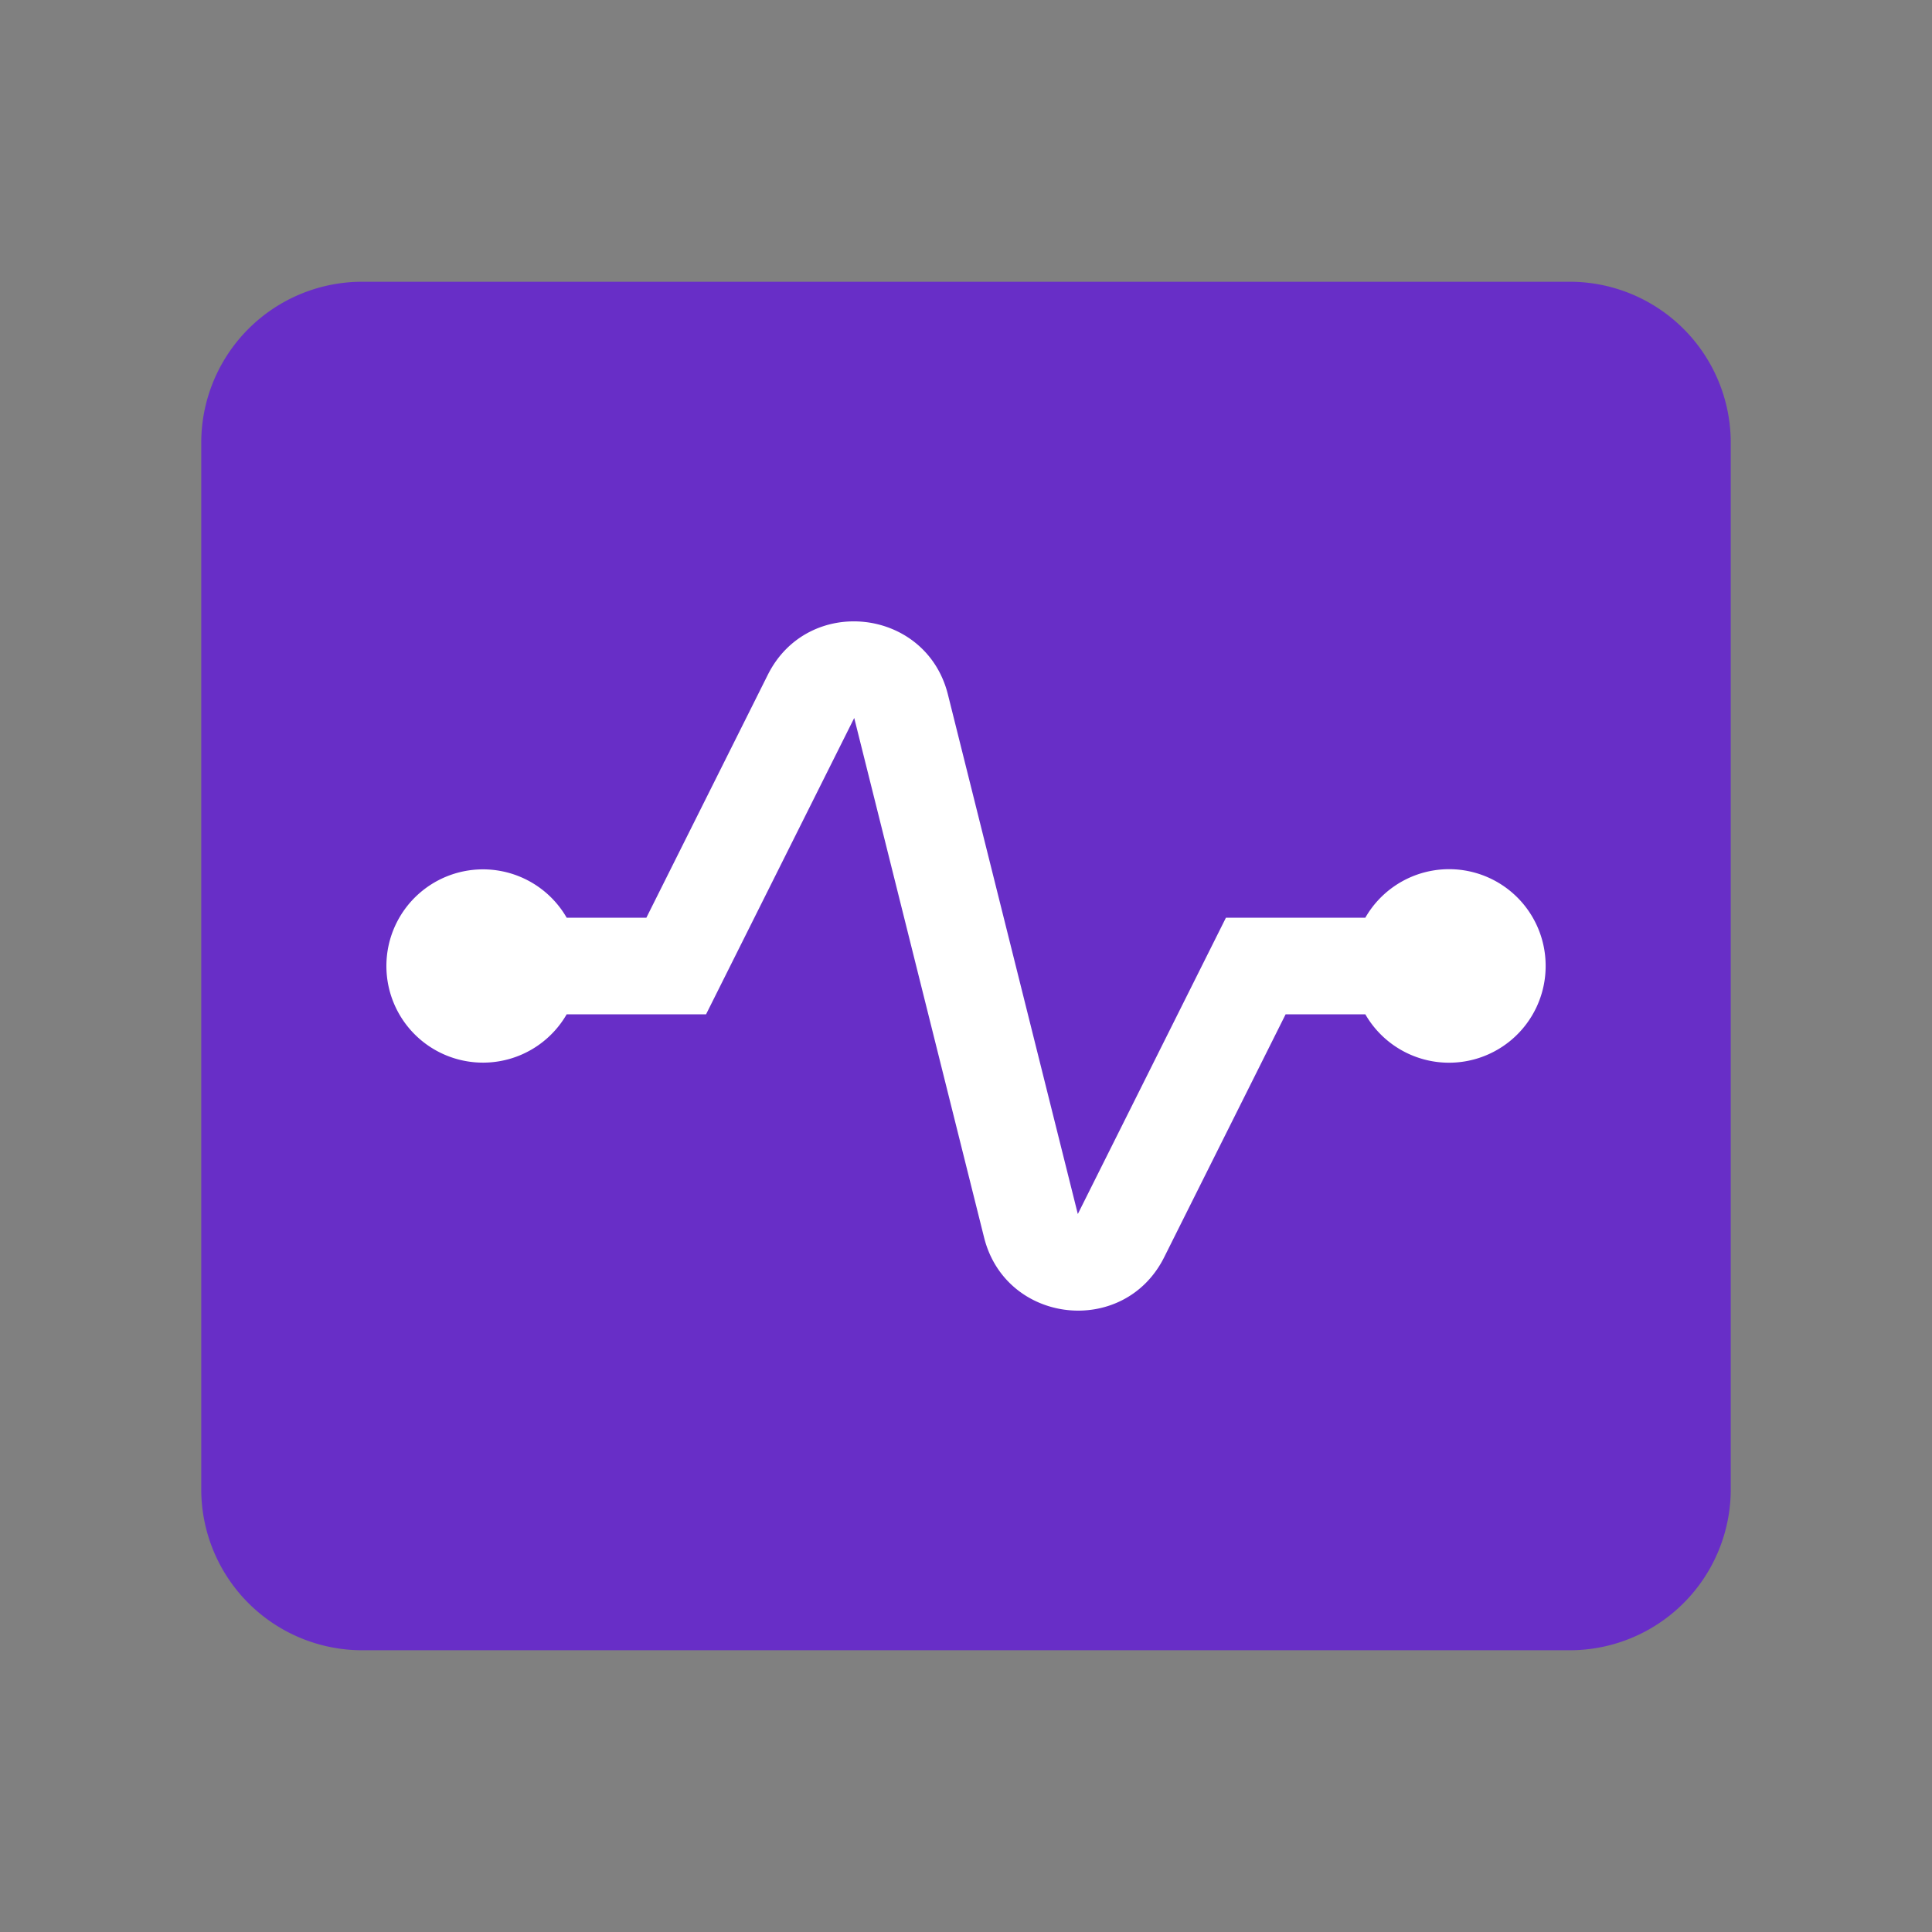
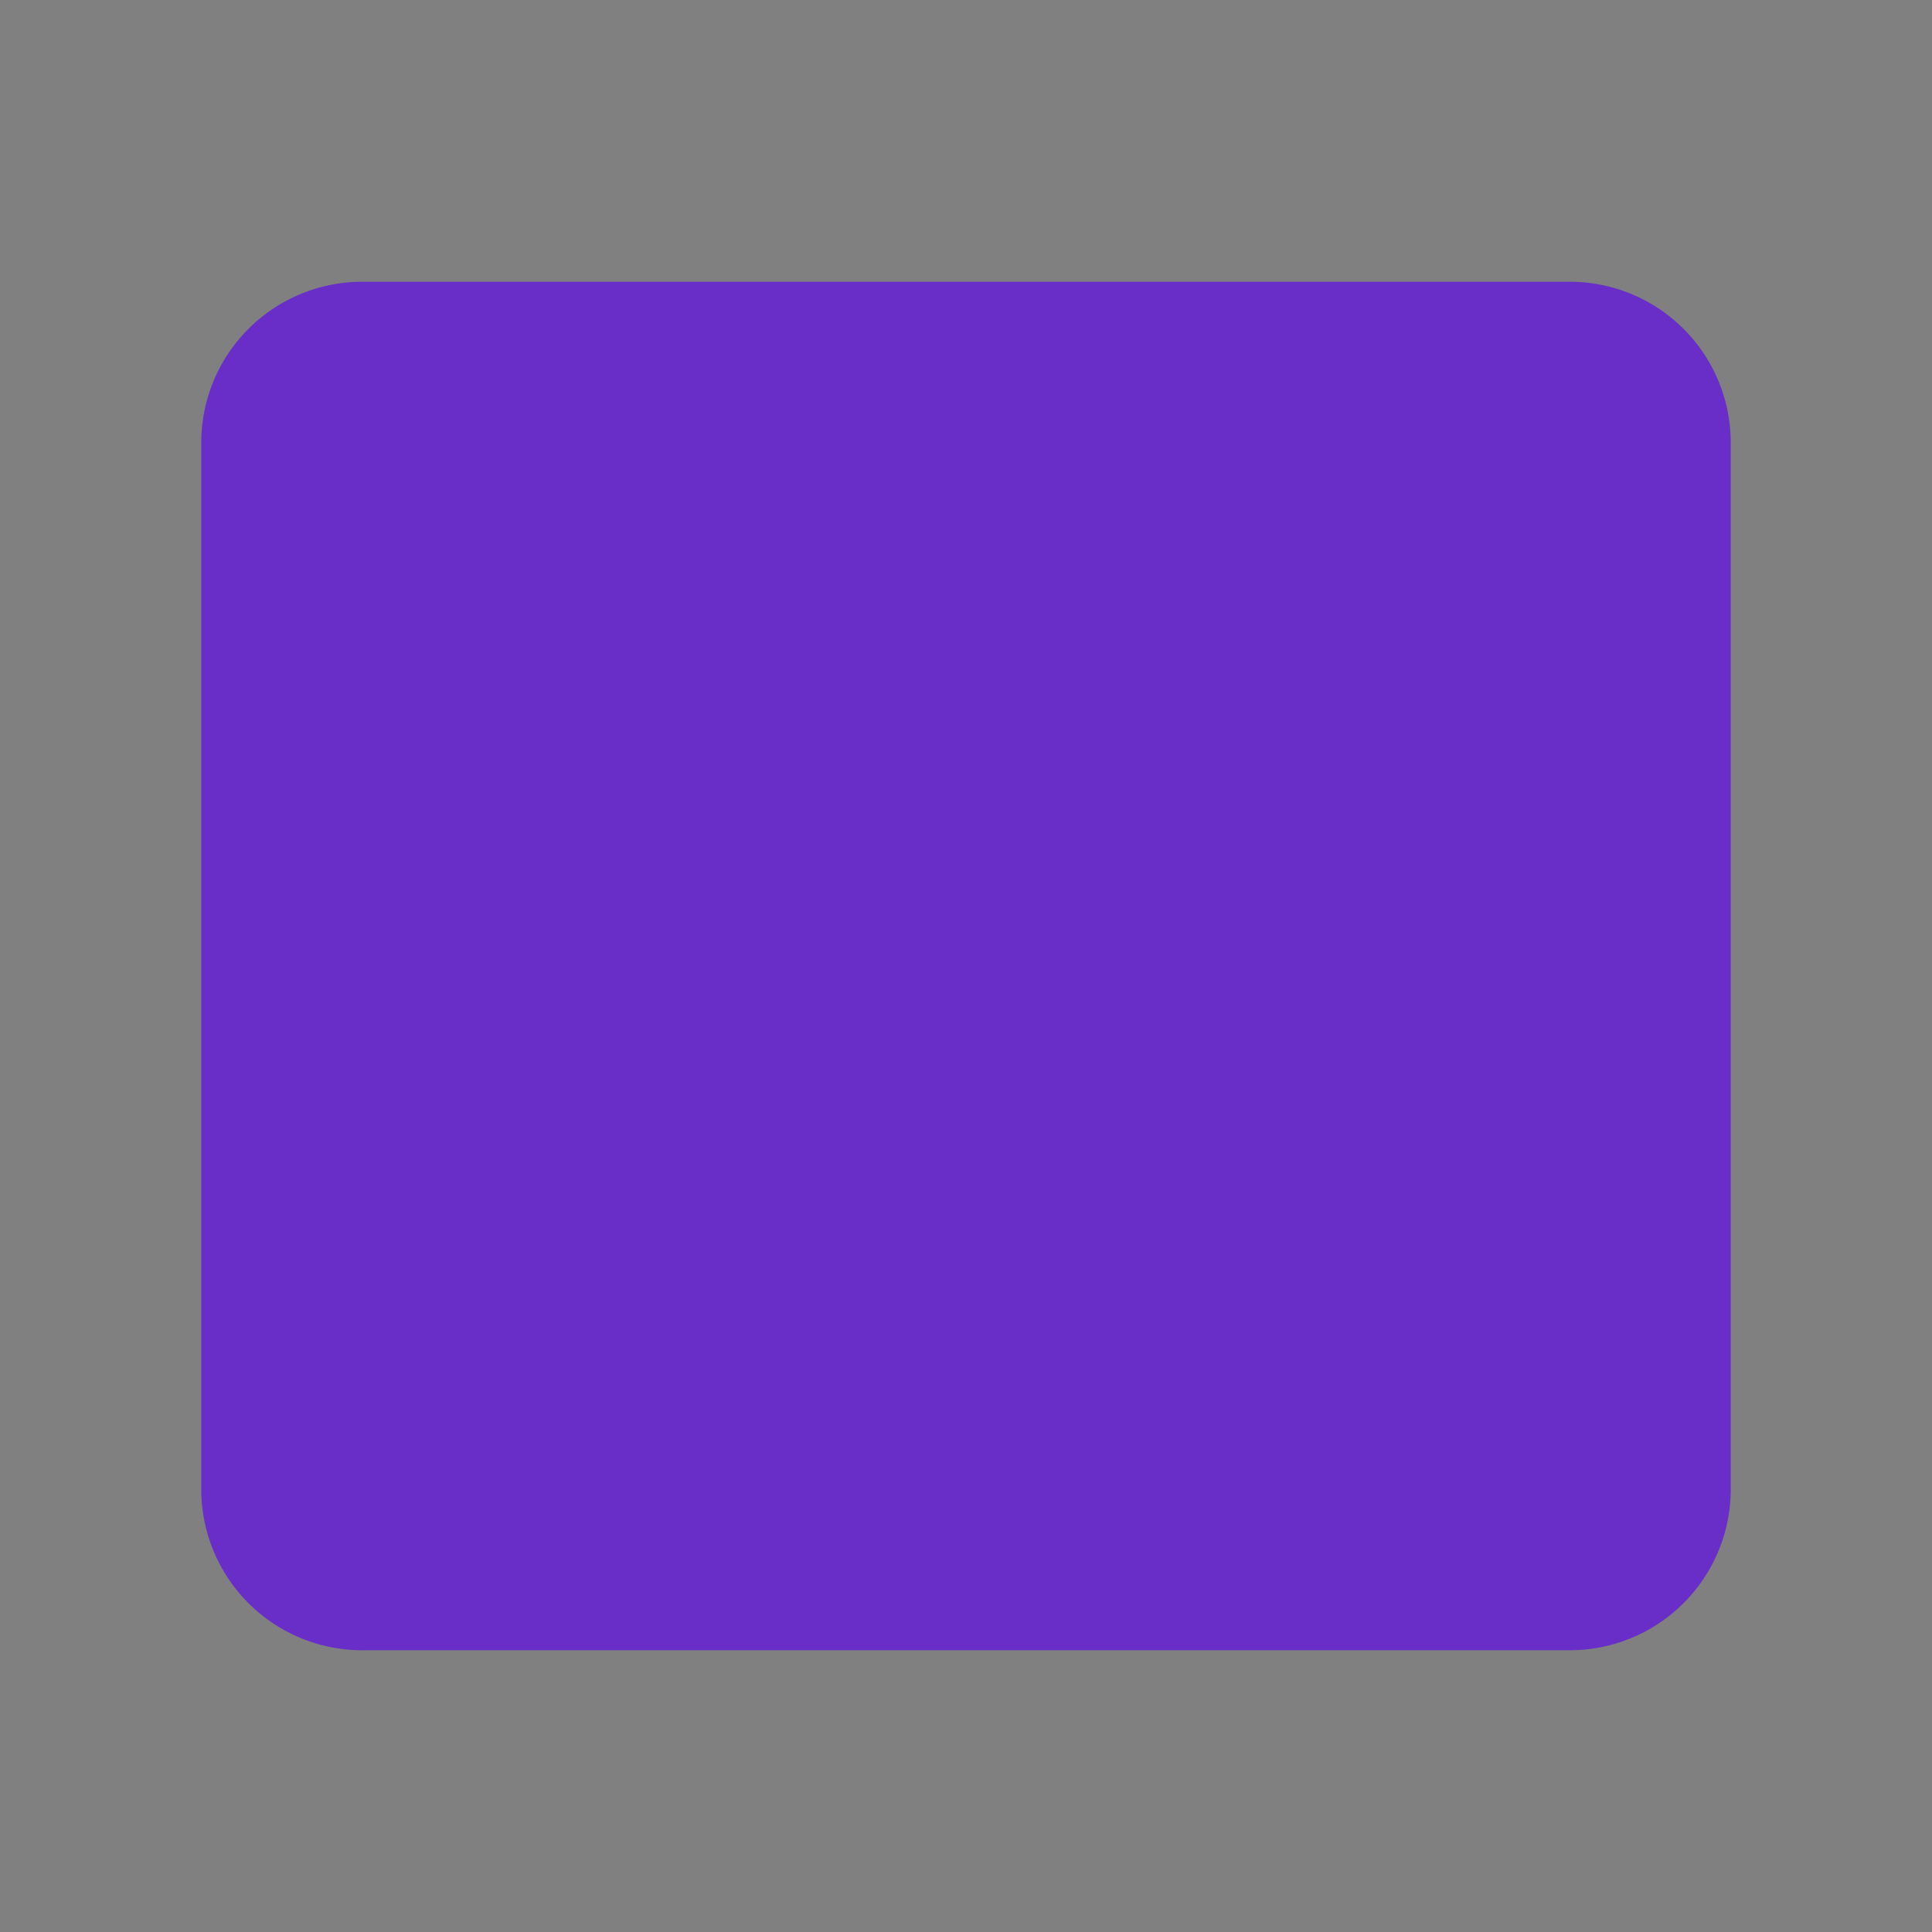
<svg xmlns="http://www.w3.org/2000/svg" width="48" height="48" viewBox="0 0 48 48" fill="none">
  <rect x="0" y="0" width="48" height="48" fill="#808080" stroke="none" />
  <path d="M5 11a4 4 0 0 1 4-4h30a4 4 0 0 1 4 4v26a4 4 0 0 1-4 4H9a4 4 0 0 1-4-4V11z" fill="#682EC7" />
-   <path d="M19.076 16.765c.997-1.993 3.935-1.67 4.475.491l3.227 12.906 3.68-7.362h3.463a2.399 2.399 0 0 1 4.48 1.2 2.4 2.4 0 0 1-4.48 1.2h-1.98l-3.017 6.035c-.996 1.993-3.934 1.67-4.475-.491l-3.226-12.906-3.681 7.362h-3.463A2.4 2.4 0 0 1 9.6 24a2.4 2.4 0 0 1 4.479-1.2h1.98l3.017-6.035z" fill="#fff" />
</svg>